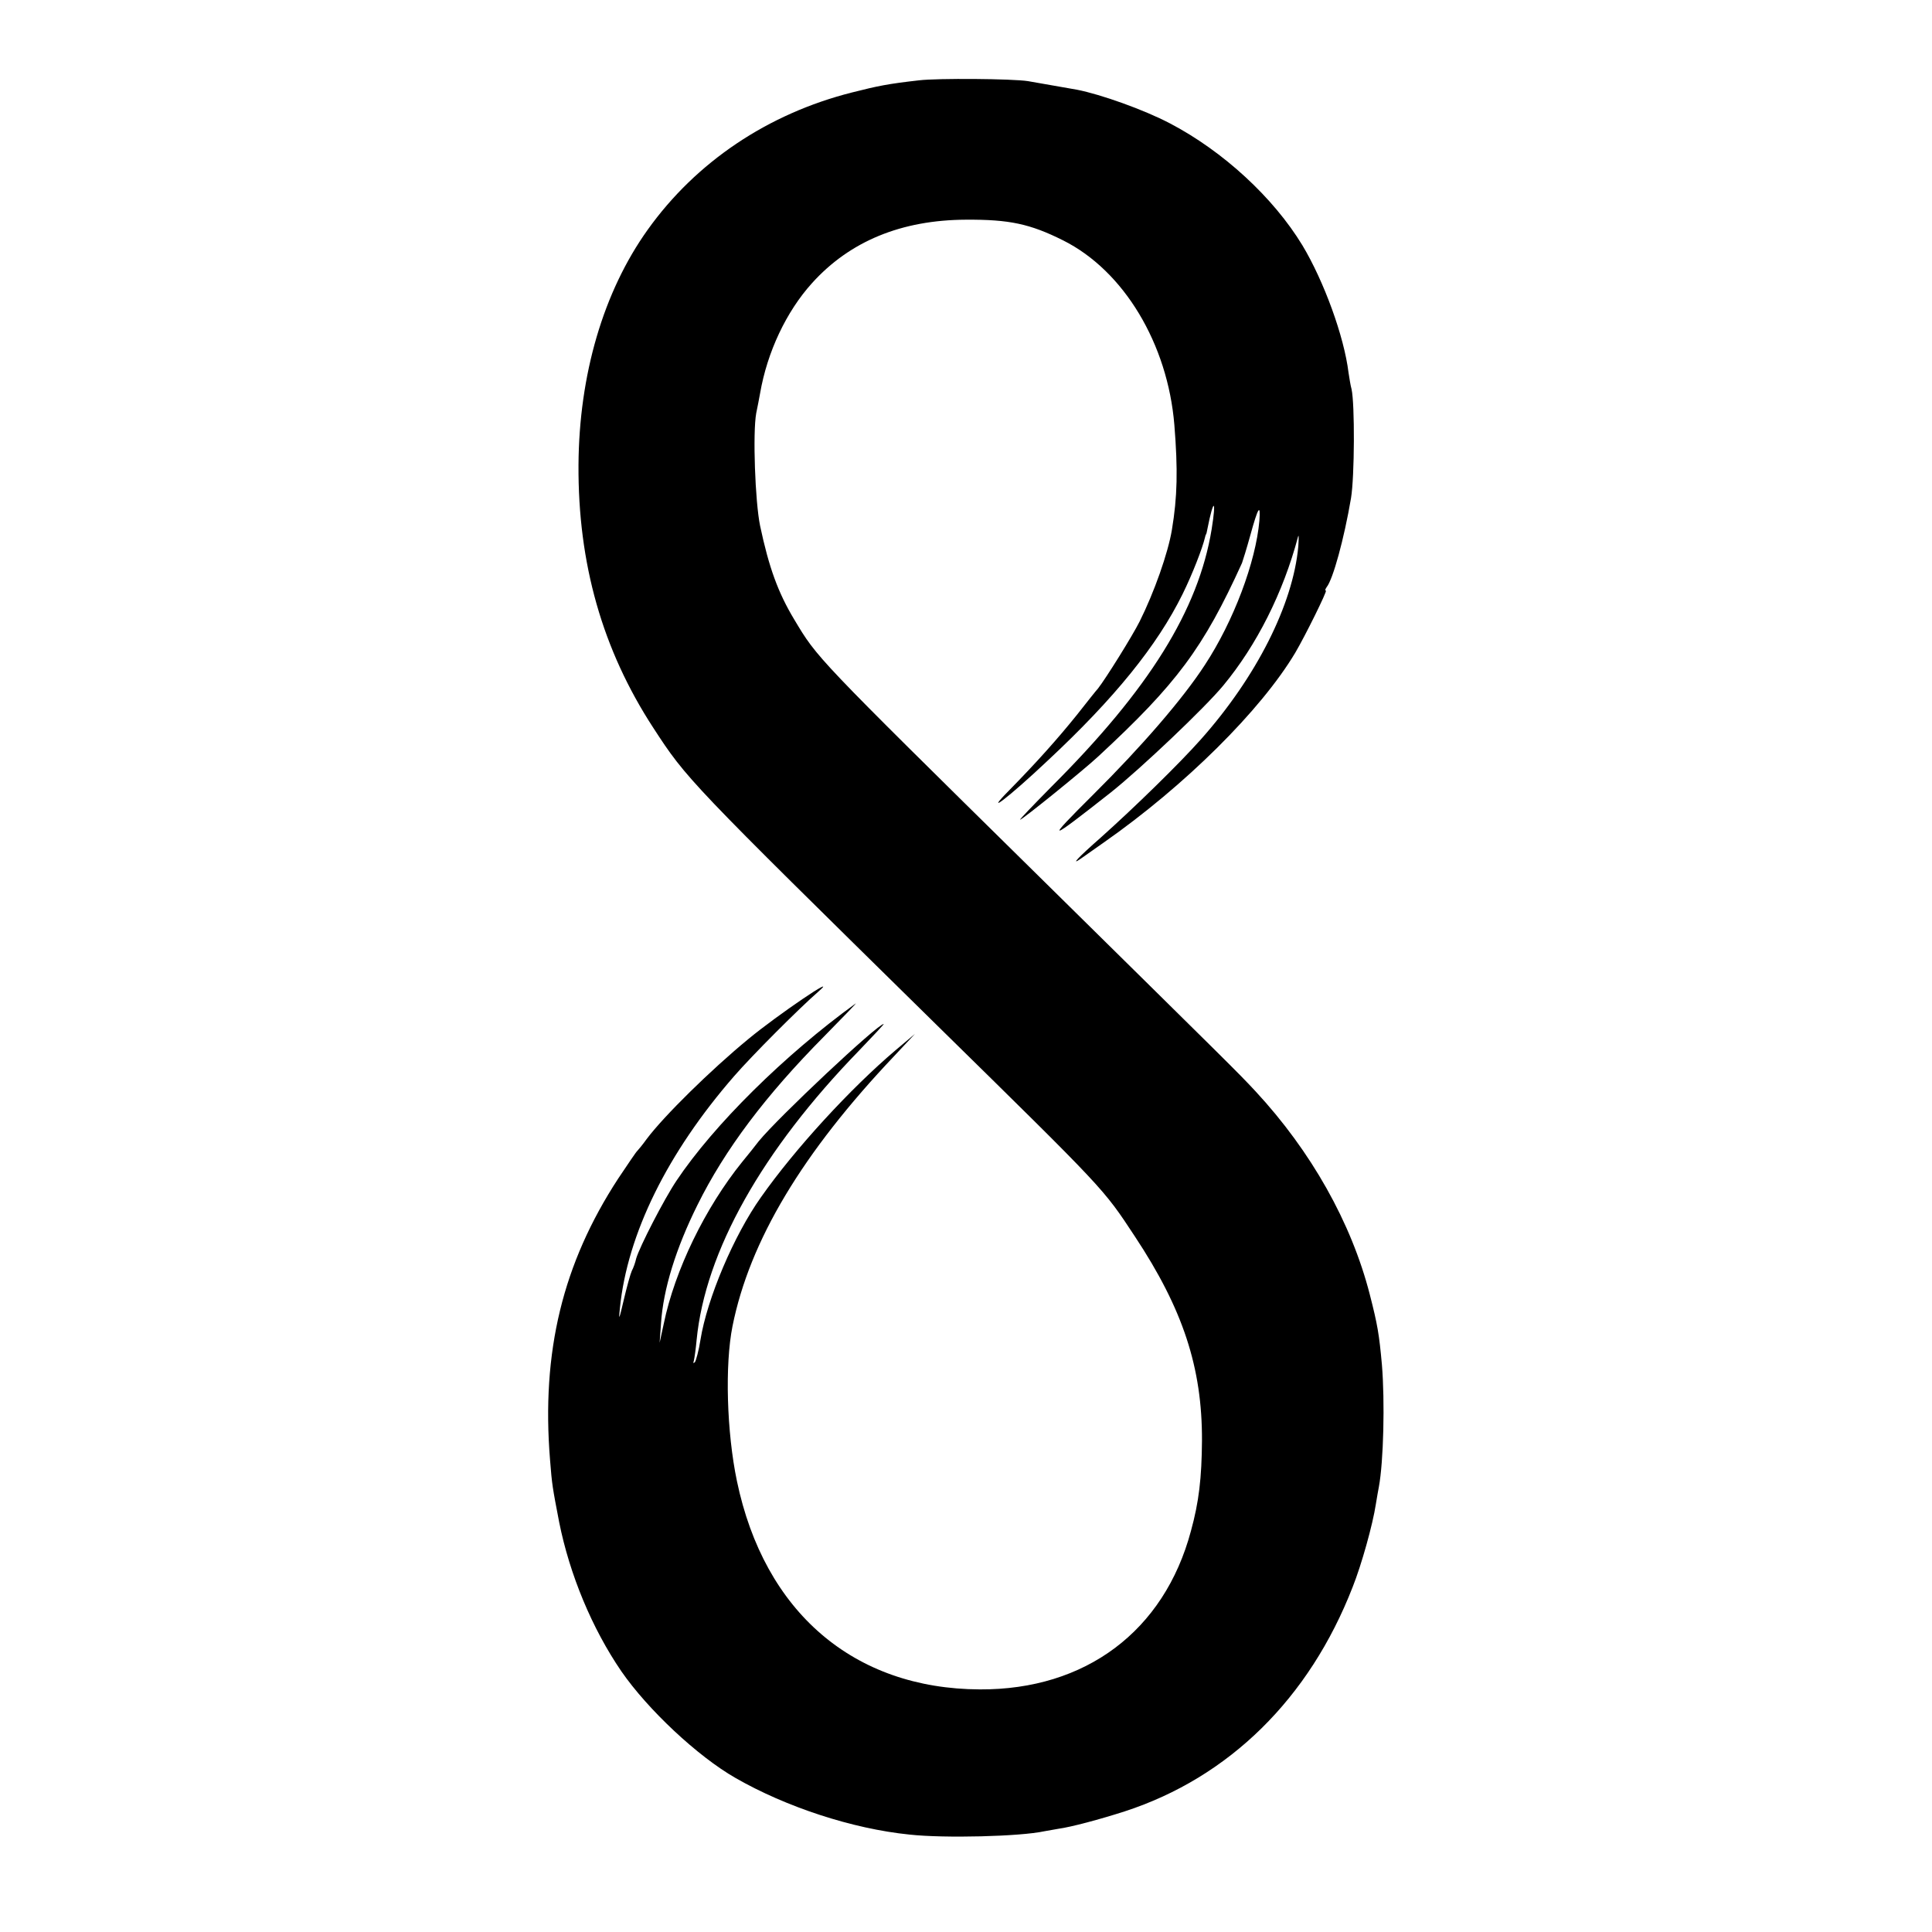
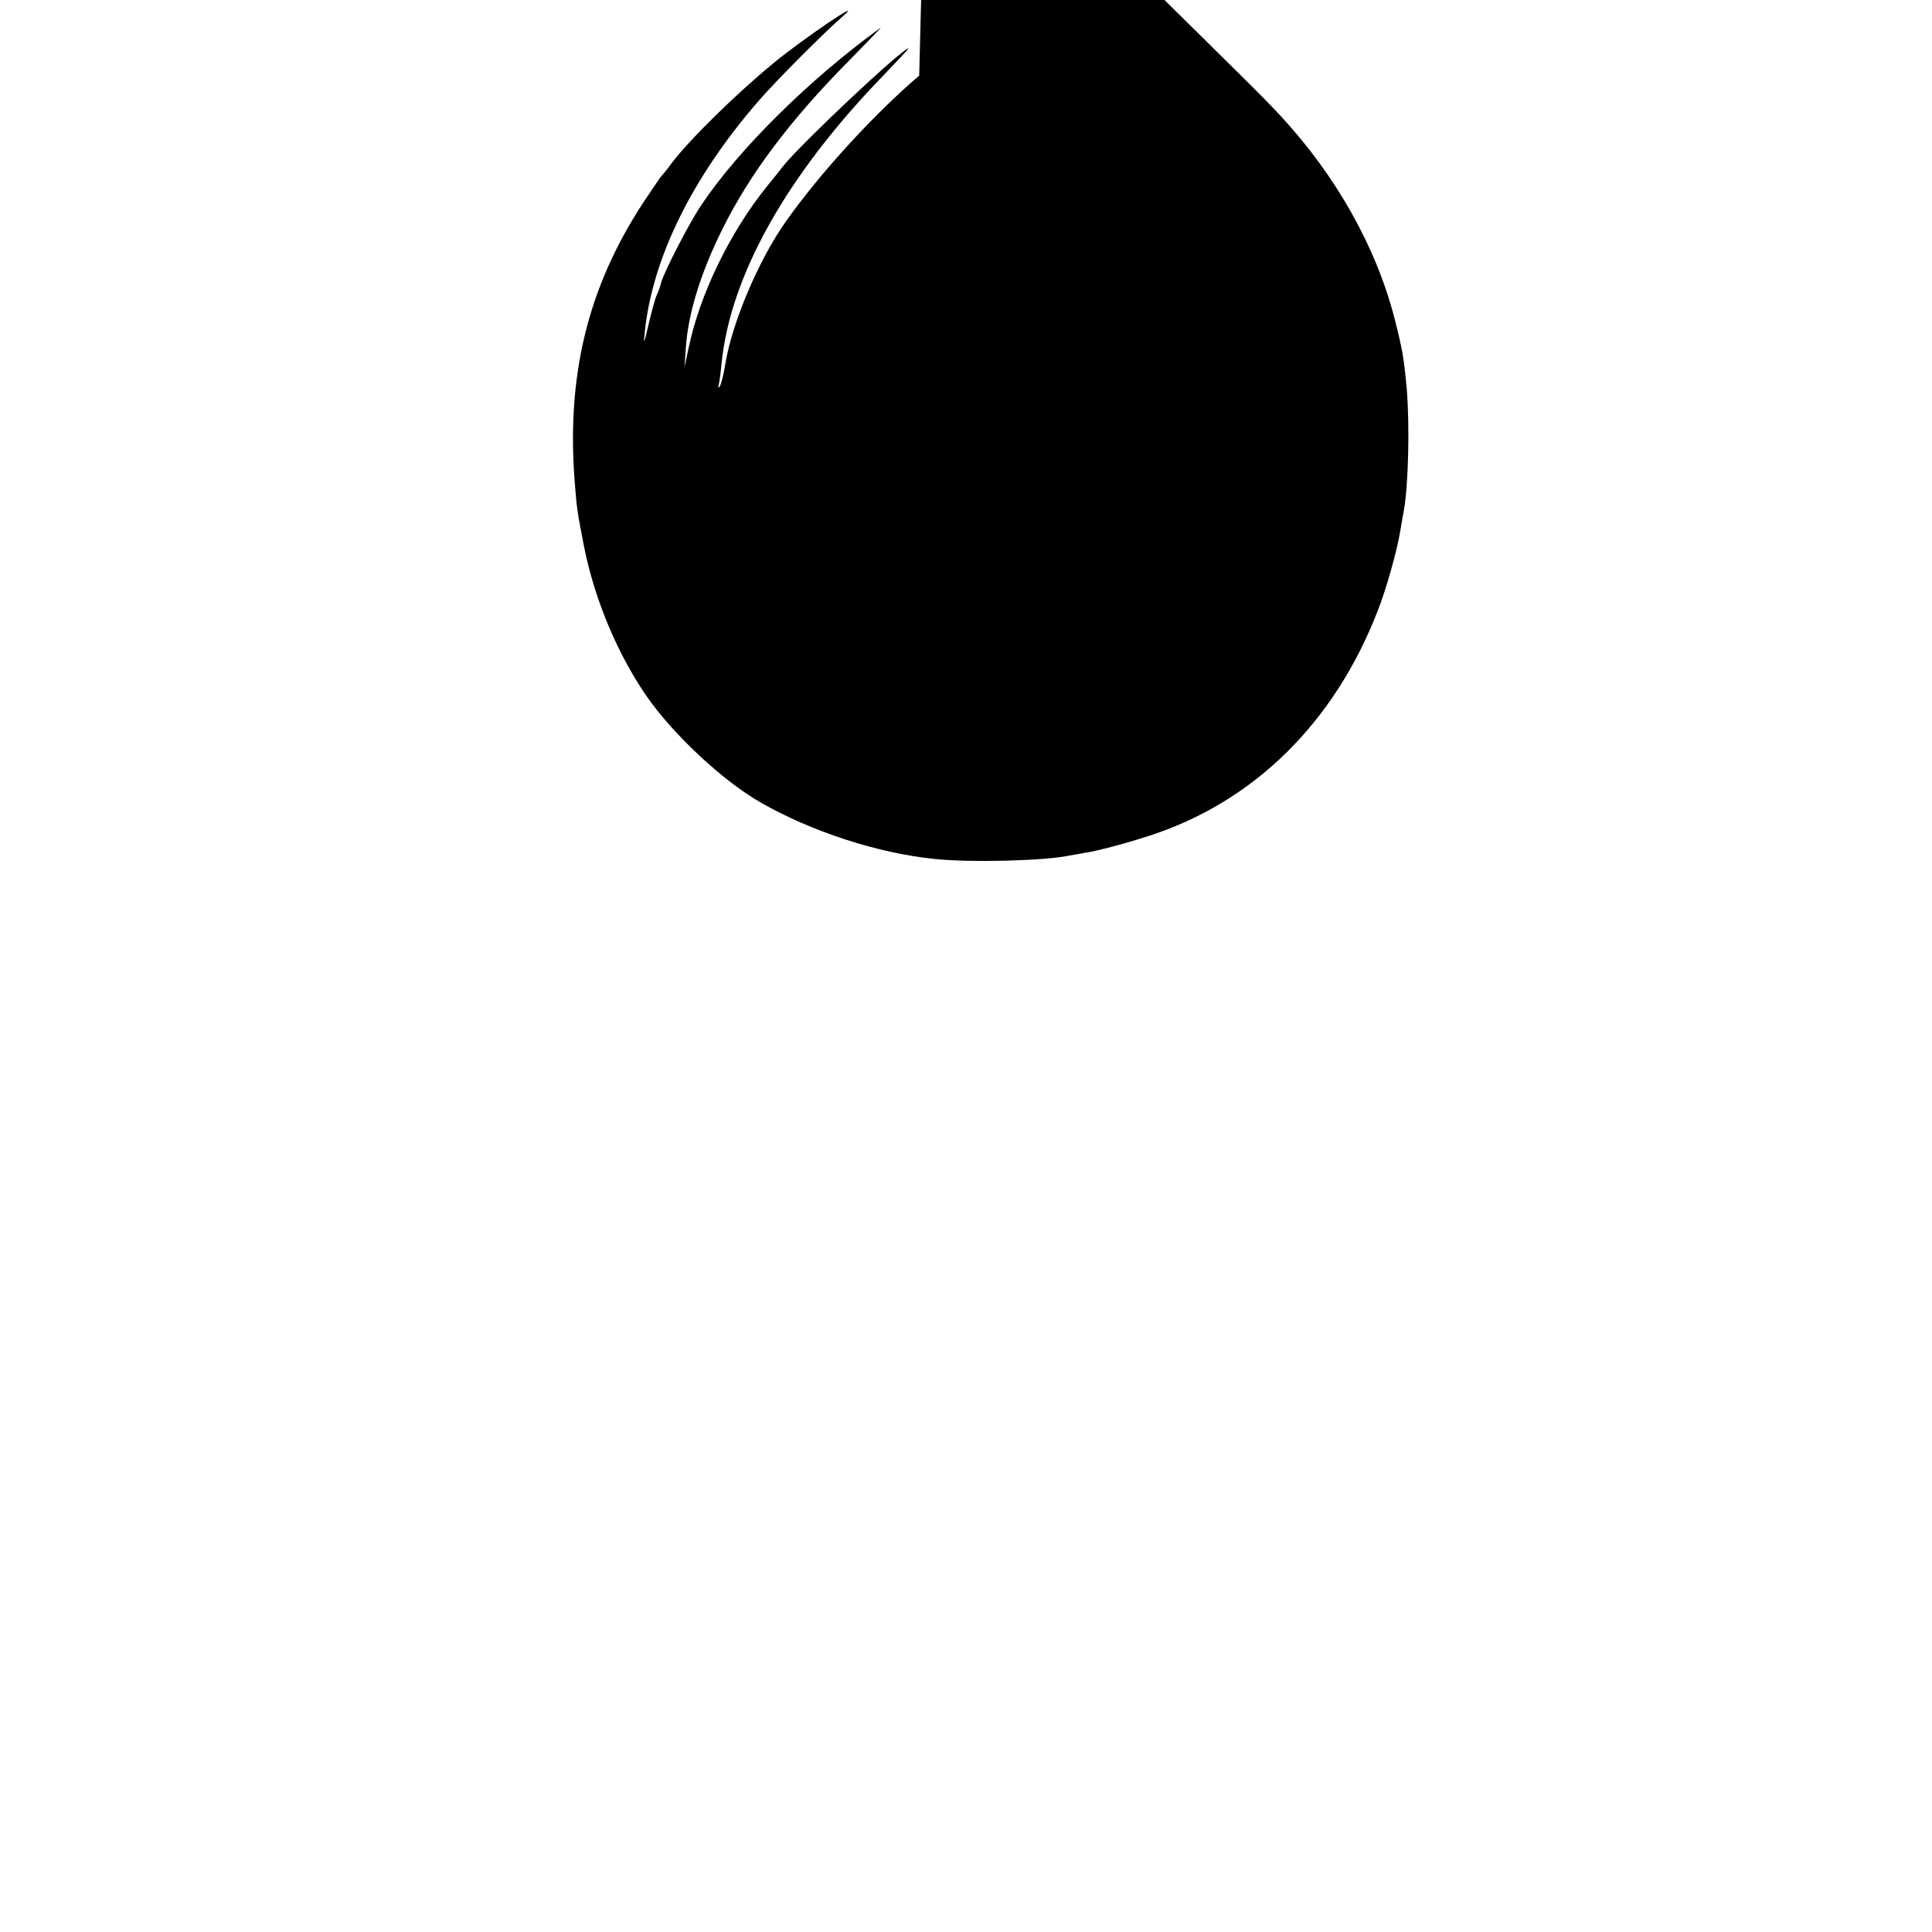
<svg xmlns="http://www.w3.org/2000/svg" version="1.0" width="700pt" height="700pt" viewBox="0 0 700 700" preserveAspectRatio="xMidYMid meet">
  <g transform="translate(0,700) scale(0.1,-0.1)" fill="#000000" stroke="none">
-     <path d="M3330 6709 c-114 -13 -148 -20 -243 -44 -305 -77 -565 -252 -740 -497 -161 -225 -249 -526 -251 -853 -2 -356 86 -668 271 -952 121 -186 126 -191 1023 -1073 617 -606 606 -594 722 -770 174 -263 244 -475 243 -740 -1 -135 -11 -222 -40 -327 -97 -363 -382 -576 -765 -574 -457 2 -781 280 -880 755 -37 177 -44 421 -16 561 62 309 253 628 586 979 l75 80 -70 -59 c-164 -139 -365 -358 -488 -533 -98 -138 -195 -367 -219 -516 -6 -39 -16 -75 -20 -81 -6 -6 -7 -4 -4 5 2 8 7 42 10 75 31 320 237 687 589 1049 51 53 91 96 89 96 -22 0 -382 -338 -453 -425 -13 -17 -40 -51 -60 -75 -134 -166 -244 -392 -284 -586 l-15 -69 5 70 c8 124 54 272 132 429 99 200 246 396 459 611 71 72 122 125 114 119 -257 -186 -514 -440 -649 -642 -45 -67 -134 -240 -146 -282 -3 -14 -10 -34 -16 -45 -5 -11 -18 -58 -29 -105 -17 -73 -19 -77 -14 -30 27 269 172 563 414 841 66 76 237 247 306 307 80 70 -150 -86 -255 -173 -136 -112 -305 -278 -368 -362 -15 -21 -31 -40 -34 -43 -4 -3 -34 -48 -69 -100 -201 -308 -279 -627 -247 -1020 7 -90 9 -100 33 -225 38 -190 119 -385 225 -540 96 -139 276 -308 414 -387 183 -105 423 -184 630 -205 127 -14 402 -7 489 12 12 2 35 6 51 9 45 6 150 34 240 63 378 123 669 409 826 813 32 80 73 227 84 300 4 25 9 53 11 63 17 92 22 309 11 442 -10 111 -16 146 -44 255 -67 261 -213 519 -413 735 -71 76 -74 78 -791 785 -808 796 -797 785 -881 925 -59 98 -92 189 -124 340 -18 87 -27 337 -14 408 5 23 11 56 14 72 26 150 95 296 188 399 137 152 324 229 558 230 157 1 232 -15 352 -75 220 -110 379 -375 403 -669 13 -162 11 -260 -9 -380 -14 -84 -64 -226 -117 -332 -26 -52 -122 -206 -151 -243 -5 -5 -39 -48 -76 -95 -70 -87 -146 -172 -245 -273 -98 -99 -3 -27 140 108 241 225 396 416 488 603 35 71 72 166 81 205 1 4 2 8 3 10 2 1 4 11 6 22 22 111 33 109 15 -3 -48 -292 -226 -579 -582 -934 -64 -65 -115 -118 -112 -118 8 0 234 183 284 230 284 263 380 392 520 700 3 8 17 53 30 100 28 102 38 118 33 53 -13 -149 -93 -363 -198 -523 -80 -123 -229 -295 -404 -469 -177 -176 -167 -174 64 8 108 86 340 306 407 387 121 146 217 336 271 539 3 11 3 -5 1 -35 -19 -210 -152 -473 -353 -699 -78 -88 -240 -246 -363 -356 -82 -72 -113 -105 -69 -74 11 8 47 33 81 57 293 205 569 479 693 687 36 61 117 225 111 225 -4 0 -2 6 3 13 23 29 63 175 88 322 13 78 14 341 2 395 -4 14 -8 41 -11 60 -16 131 -89 331 -167 461 -105 173 -287 341 -480 442 -93 49 -250 105 -337 122 -33 6 -131 23 -177 31 -56 9 -329 11 -395 3z" />
+     <path d="M3330 6709 l75 80 -70 -59 c-164 -139 -365 -358 -488 -533 -98 -138 -195 -367 -219 -516 -6 -39 -16 -75 -20 -81 -6 -6 -7 -4 -4 5 2 8 7 42 10 75 31 320 237 687 589 1049 51 53 91 96 89 96 -22 0 -382 -338 -453 -425 -13 -17 -40 -51 -60 -75 -134 -166 -244 -392 -284 -586 l-15 -69 5 70 c8 124 54 272 132 429 99 200 246 396 459 611 71 72 122 125 114 119 -257 -186 -514 -440 -649 -642 -45 -67 -134 -240 -146 -282 -3 -14 -10 -34 -16 -45 -5 -11 -18 -58 -29 -105 -17 -73 -19 -77 -14 -30 27 269 172 563 414 841 66 76 237 247 306 307 80 70 -150 -86 -255 -173 -136 -112 -305 -278 -368 -362 -15 -21 -31 -40 -34 -43 -4 -3 -34 -48 -69 -100 -201 -308 -279 -627 -247 -1020 7 -90 9 -100 33 -225 38 -190 119 -385 225 -540 96 -139 276 -308 414 -387 183 -105 423 -184 630 -205 127 -14 402 -7 489 12 12 2 35 6 51 9 45 6 150 34 240 63 378 123 669 409 826 813 32 80 73 227 84 300 4 25 9 53 11 63 17 92 22 309 11 442 -10 111 -16 146 -44 255 -67 261 -213 519 -413 735 -71 76 -74 78 -791 785 -808 796 -797 785 -881 925 -59 98 -92 189 -124 340 -18 87 -27 337 -14 408 5 23 11 56 14 72 26 150 95 296 188 399 137 152 324 229 558 230 157 1 232 -15 352 -75 220 -110 379 -375 403 -669 13 -162 11 -260 -9 -380 -14 -84 -64 -226 -117 -332 -26 -52 -122 -206 -151 -243 -5 -5 -39 -48 -76 -95 -70 -87 -146 -172 -245 -273 -98 -99 -3 -27 140 108 241 225 396 416 488 603 35 71 72 166 81 205 1 4 2 8 3 10 2 1 4 11 6 22 22 111 33 109 15 -3 -48 -292 -226 -579 -582 -934 -64 -65 -115 -118 -112 -118 8 0 234 183 284 230 284 263 380 392 520 700 3 8 17 53 30 100 28 102 38 118 33 53 -13 -149 -93 -363 -198 -523 -80 -123 -229 -295 -404 -469 -177 -176 -167 -174 64 8 108 86 340 306 407 387 121 146 217 336 271 539 3 11 3 -5 1 -35 -19 -210 -152 -473 -353 -699 -78 -88 -240 -246 -363 -356 -82 -72 -113 -105 -69 -74 11 8 47 33 81 57 293 205 569 479 693 687 36 61 117 225 111 225 -4 0 -2 6 3 13 23 29 63 175 88 322 13 78 14 341 2 395 -4 14 -8 41 -11 60 -16 131 -89 331 -167 461 -105 173 -287 341 -480 442 -93 49 -250 105 -337 122 -33 6 -131 23 -177 31 -56 9 -329 11 -395 3z" />
  </g>
</svg>